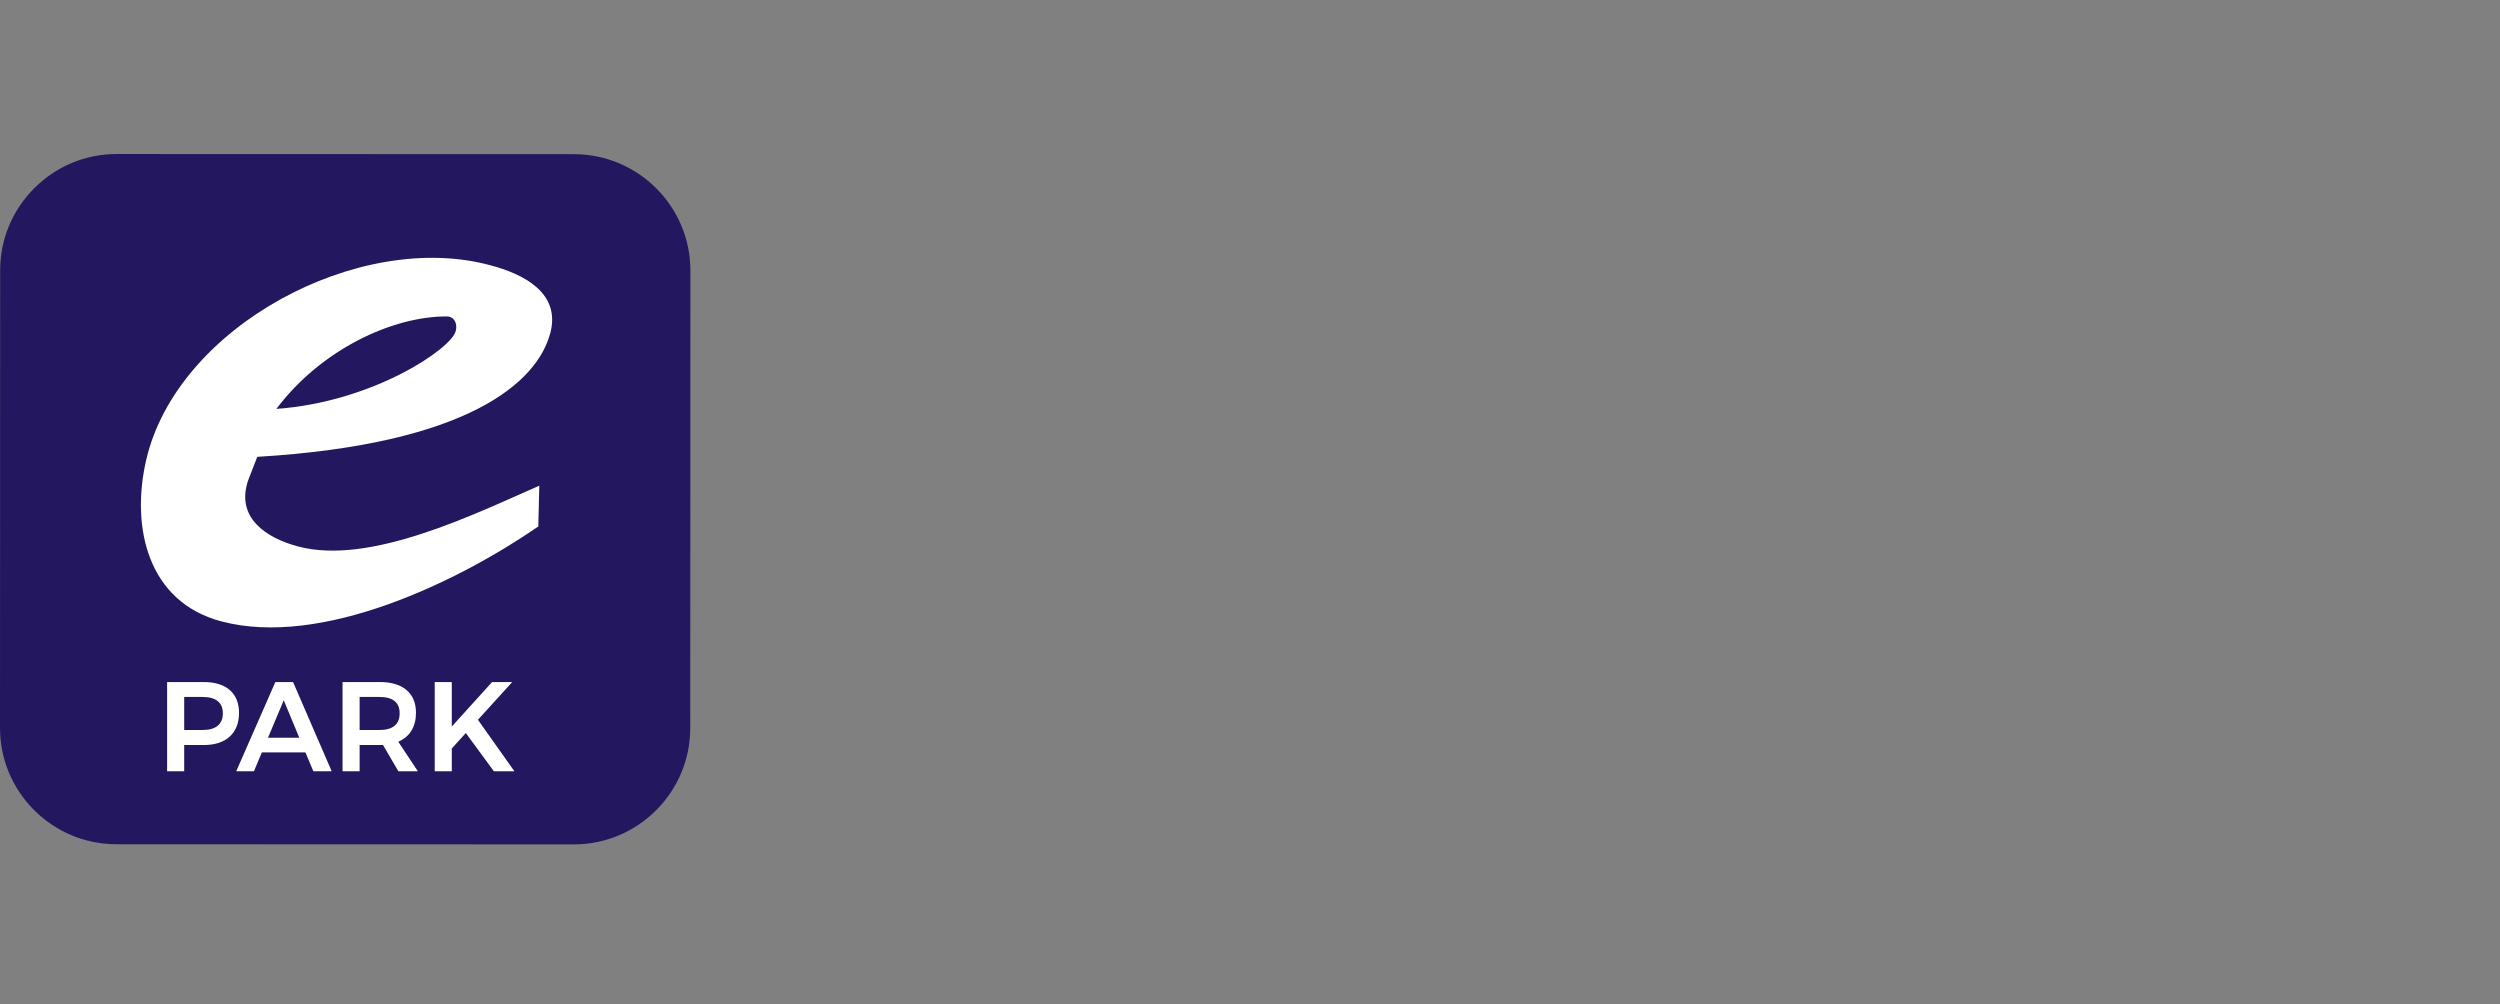
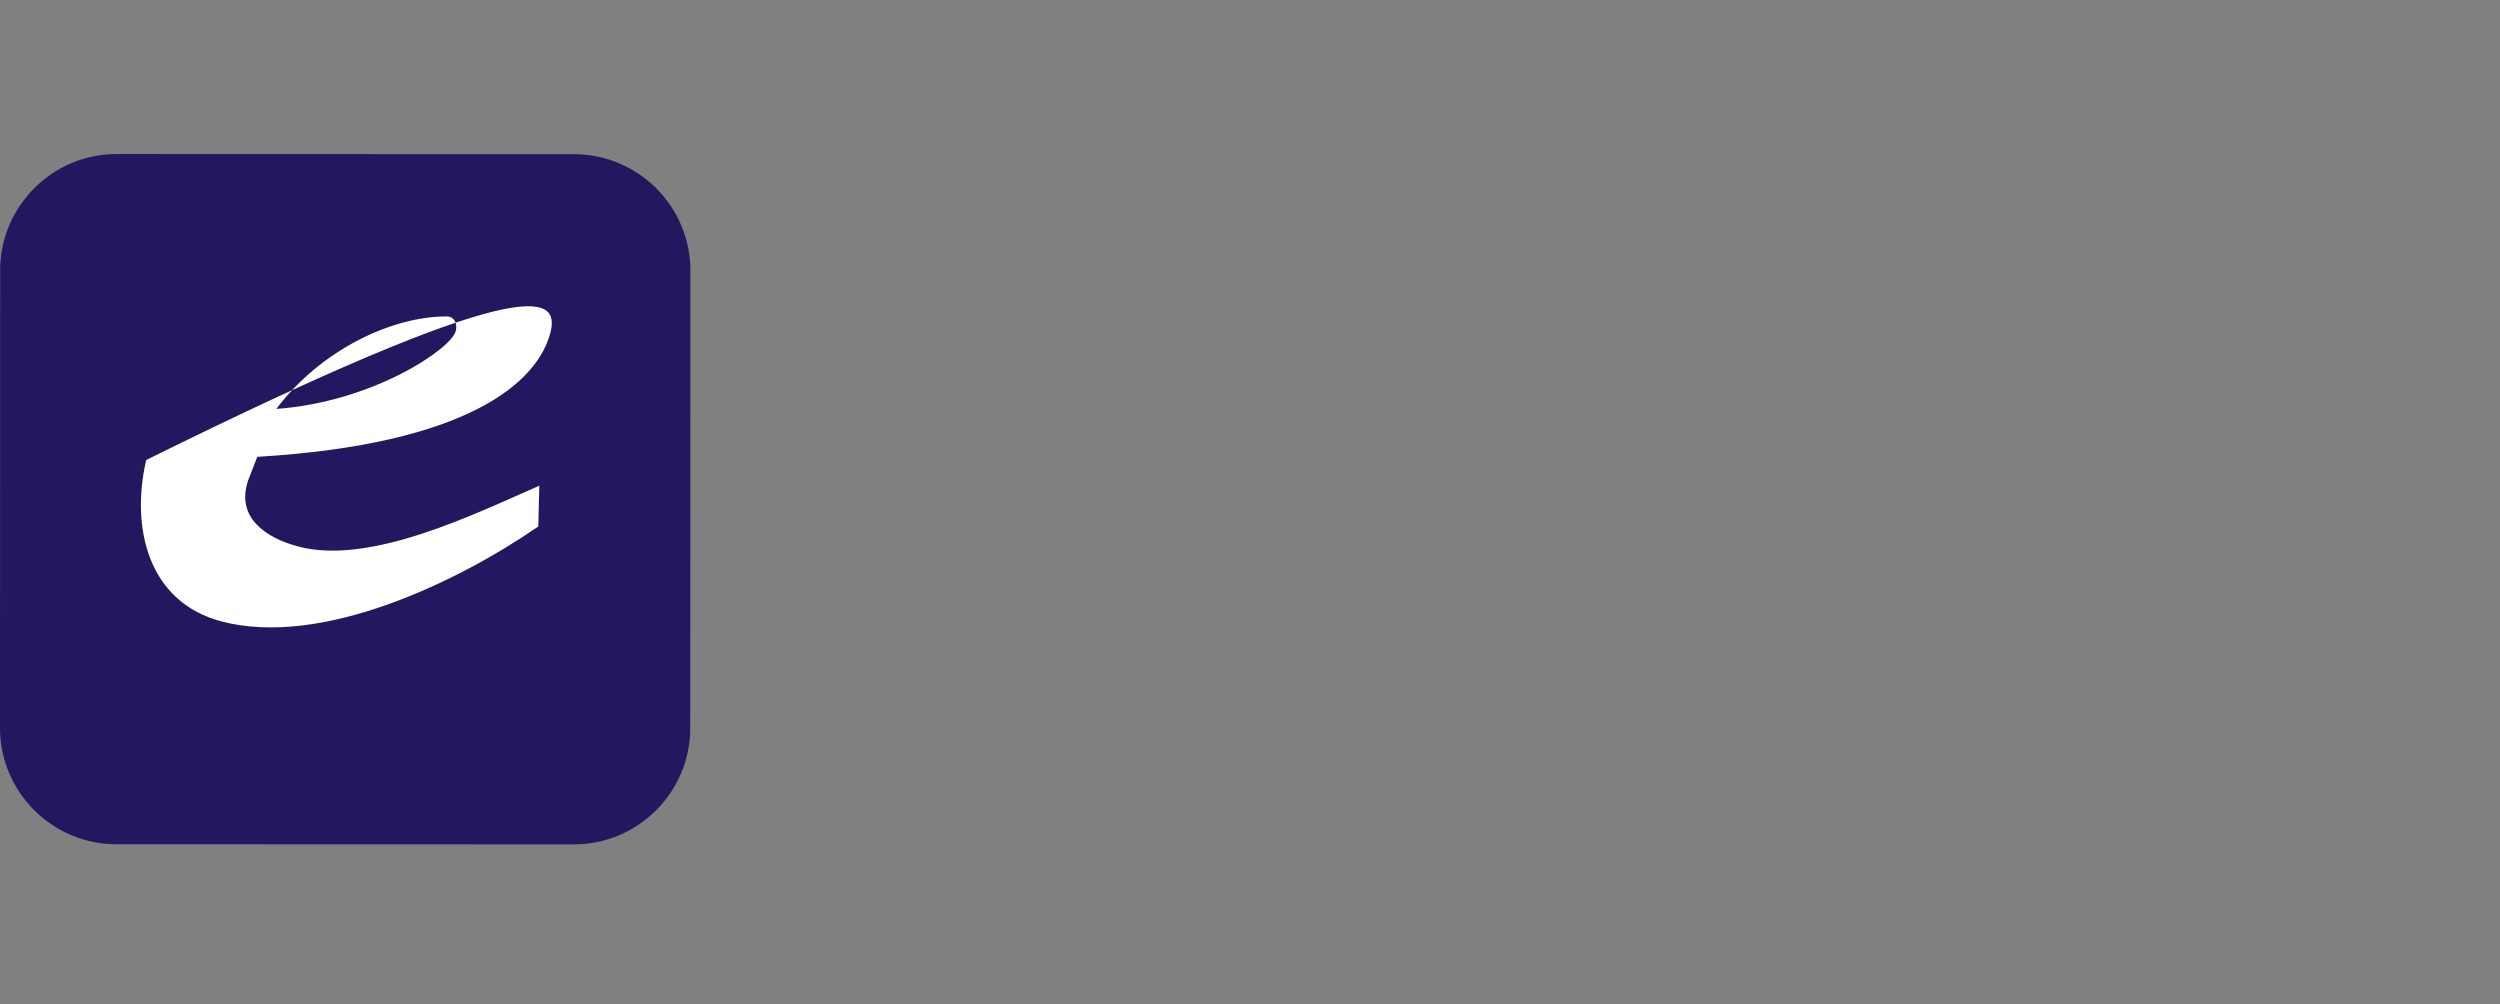
<svg xmlns="http://www.w3.org/2000/svg" width="224" height="90" viewBox="0 0 224 90" fill="none">
  <rect x="0" y="0" width="224" height="90" fill="#808080" stroke="none" />
  <g clip-path="url(#clip0_8824_229)">
    <path d="M10.402 75.645C4.664 75.632 -0.002 70.954 6.12731e-07 65.217L0.013 24.223C0.014 21.448 1.102 18.833 3.076 16.859C5.051 14.886 7.667 13.799 10.443 13.8L51.436 13.813C57.195 13.826 61.861 18.505 61.859 24.242L61.847 65.236C61.845 70.984 57.165 75.659 51.416 75.658L10.402 75.645Z" fill="#231860" />
-     <path d="M40.84 29.635C41.005 29.002 40.697 28.339 40.015 28.353C35.177 28.338 28.779 31.303 24.762 36.638C33.446 36.017 40.525 31.199 40.84 29.635ZM48.231 47.172C41.014 52.148 28.812 58.039 19.846 55.679C13.235 53.94 11.705 47.243 13.098 41.217C15.858 29.259 32.184 20.578 43.933 23.767C46.832 24.53 50.263 26.209 49.31 29.831C48.141 34.269 41.939 39.804 23.05 40.932L22.248 43.003C21.07 46.373 23.846 48.21 26.744 48.973C33.173 50.666 42.522 46.056 48.322 43.517L48.231 47.172Z" fill="white" />
-     <path d="M42.823 64.492L45.896 61.111H44.091L40.481 65.098V61.111H38.951V69.107H40.481V67.062L41.738 65.68L44.251 69.107H46.09L42.823 64.492ZM32.222 62.448H34.027C34.606 62.448 35.047 62.569 35.352 62.813C35.657 63.057 35.809 63.423 35.809 63.91C35.809 64.405 35.657 64.778 35.352 65.029C35.047 65.281 34.606 65.406 34.027 65.406H32.222V62.448ZM37.442 69.107L35.683 66.457C36.201 66.236 36.595 65.905 36.866 65.463C37.136 65.021 37.271 64.488 37.271 63.864C37.271 62.989 36.989 62.31 36.426 61.83C35.863 61.351 35.062 61.111 34.027 61.111H30.691V69.107H32.222V66.754H34.027C34.156 66.754 34.252 66.75 34.312 66.743L35.695 69.107H37.442ZM25.425 62.744L26.819 66.103H24.009L25.425 62.744ZM29.72 69.107L26.259 61.111H24.672L21.164 69.107H22.752L23.46 67.417H27.367L28.076 69.107H29.72ZM18.172 65.406H16.504V62.448H18.172C18.75 62.448 19.194 62.569 19.502 62.813C19.811 63.057 19.965 63.423 19.965 63.91C19.965 64.405 19.811 64.778 19.502 65.029C19.194 65.281 18.75 65.406 18.172 65.406ZM18.252 61.111H14.973V69.107H16.504V66.754H18.252C19.257 66.754 20.035 66.501 20.588 65.994C21.139 65.488 21.416 64.778 21.416 63.864C21.416 62.989 21.139 62.31 20.588 61.83C20.035 61.351 19.257 61.111 18.252 61.111Z" fill="white" />
+     <path d="M40.84 29.635C41.005 29.002 40.697 28.339 40.015 28.353C35.177 28.338 28.779 31.303 24.762 36.638C33.446 36.017 40.525 31.199 40.84 29.635ZM48.231 47.172C41.014 52.148 28.812 58.039 19.846 55.679C13.235 53.94 11.705 47.243 13.098 41.217C46.832 24.53 50.263 26.209 49.31 29.831C48.141 34.269 41.939 39.804 23.05 40.932L22.248 43.003C21.07 46.373 23.846 48.21 26.744 48.973C33.173 50.666 42.522 46.056 48.322 43.517L48.231 47.172Z" fill="white" />
  </g>
  <defs>
    <clipPath id="clip0_8824_229">
      <rect width="62" height="62" fill="white" transform="translate(0 13.8)" />
    </clipPath>
  </defs>
</svg>